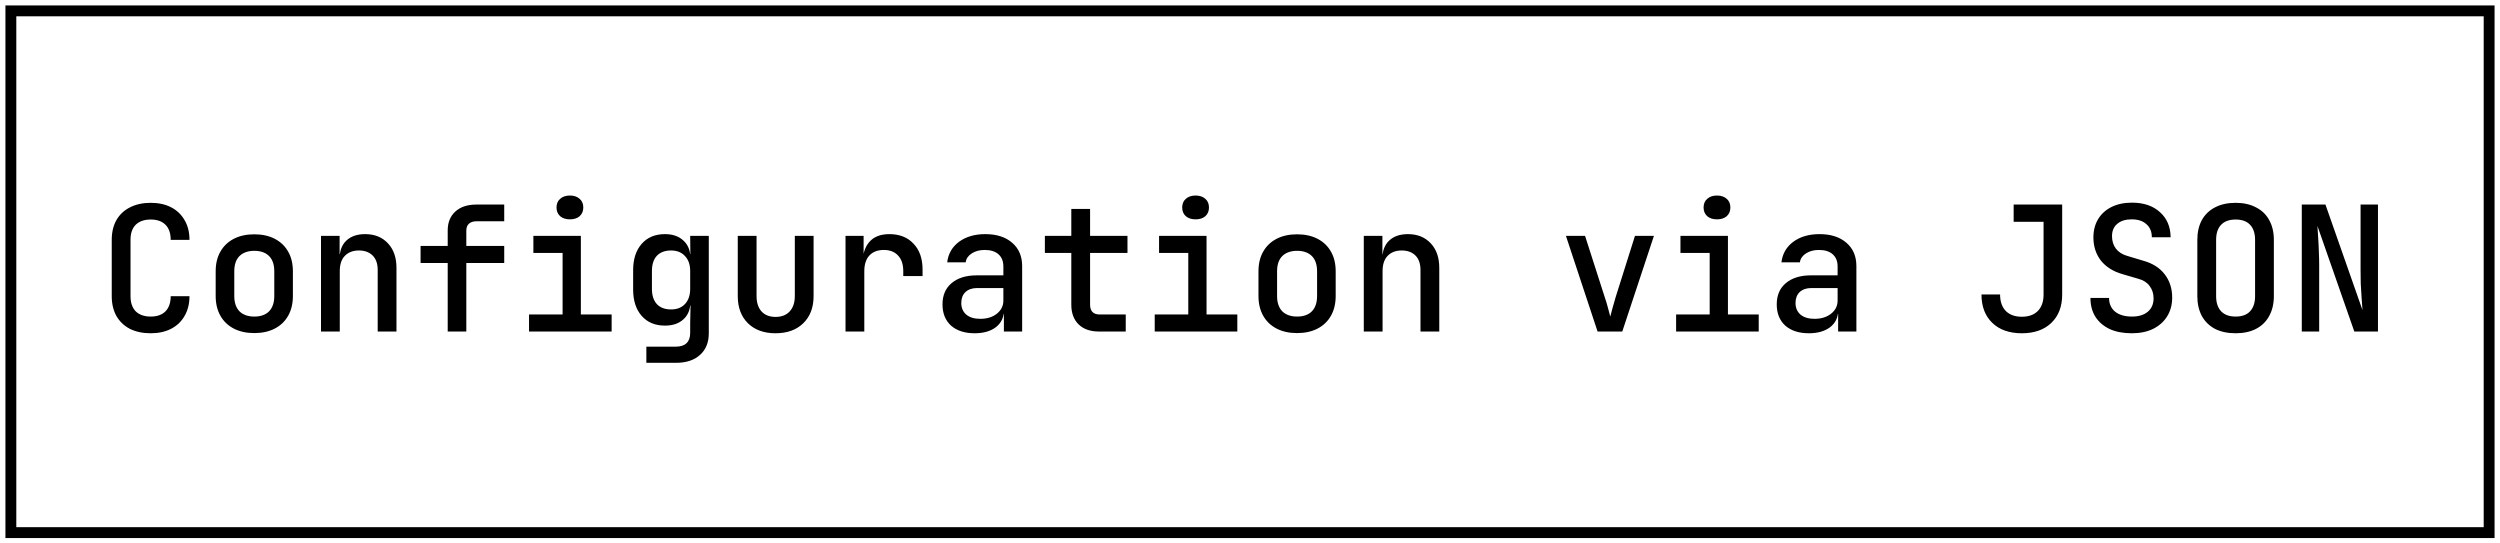
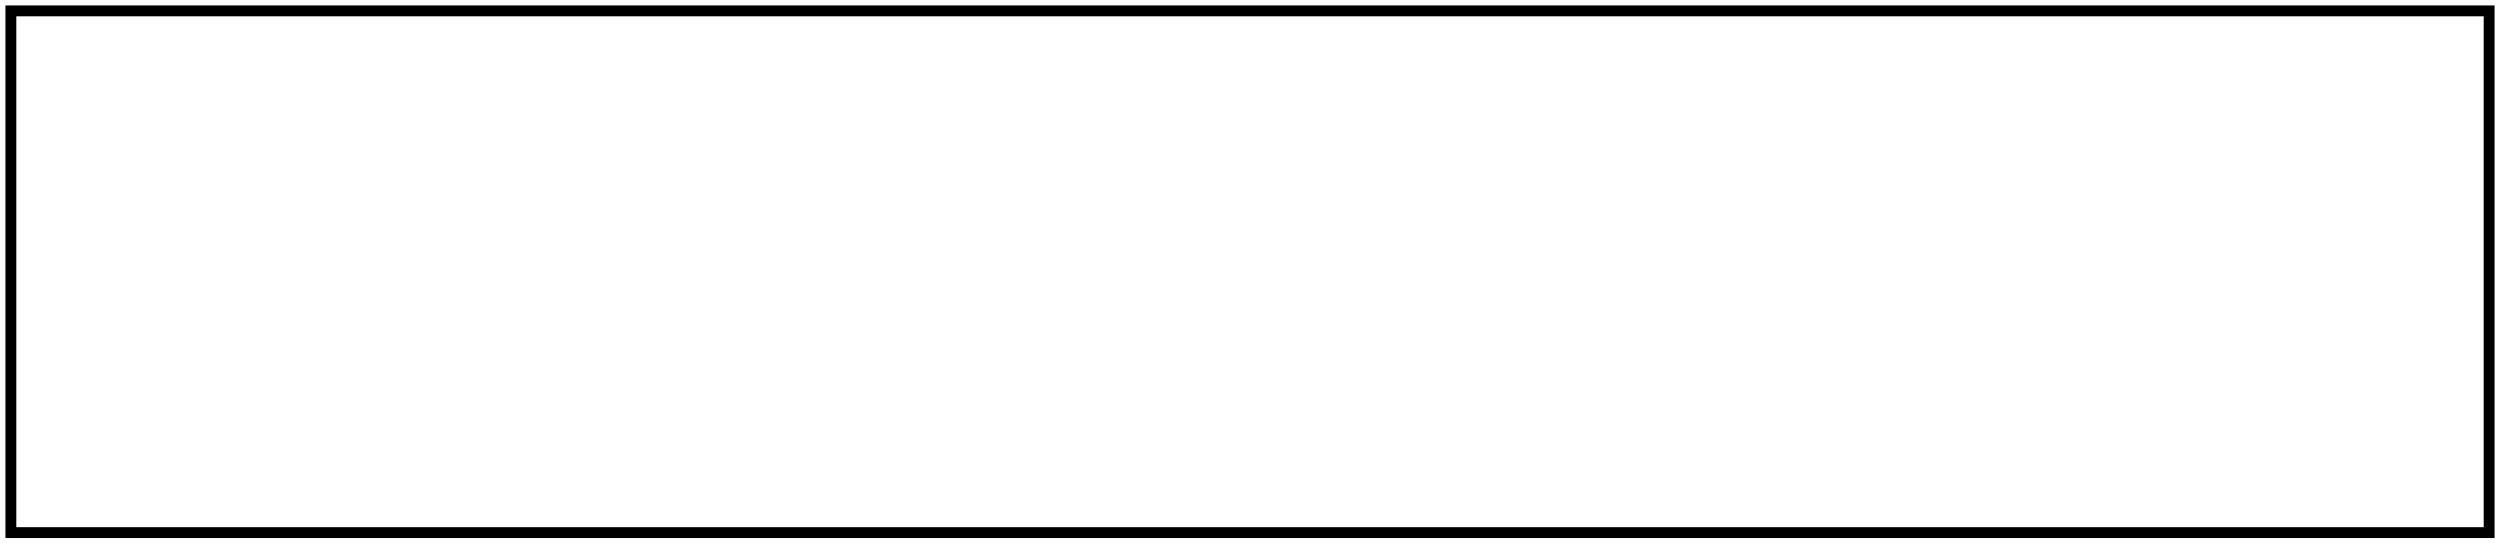
<svg xmlns="http://www.w3.org/2000/svg" width="230" height="50" viewBox="0 0 230 50" fill="none">
  <rect x="1" y="1" width="228" height="48" stroke="black" />
-   <path d="M13.864 30.66C13.139 30.66 12.504 30.527 11.96 30.26C11.427 29.983 11.011 29.588 10.712 29.076C10.424 28.553 10.28 27.945 10.28 27.252V22.068C10.28 21.364 10.424 20.756 10.712 20.244C11.011 19.732 11.427 19.343 11.96 19.076C12.504 18.799 13.139 18.66 13.864 18.66C14.589 18.66 15.219 18.799 15.752 19.076C16.285 19.353 16.696 19.748 16.984 20.26C17.283 20.761 17.432 21.364 17.432 22.068H15.704C15.704 21.46 15.544 20.996 15.224 20.676C14.904 20.356 14.451 20.196 13.864 20.196C13.277 20.196 12.819 20.356 12.488 20.676C12.168 20.996 12.008 21.455 12.008 22.052V27.252C12.008 27.849 12.168 28.313 12.488 28.644C12.819 28.964 13.277 29.124 13.864 29.124C14.451 29.124 14.904 28.964 15.224 28.644C15.544 28.313 15.704 27.849 15.704 27.252H17.432C17.432 27.945 17.283 28.548 16.984 29.06C16.696 29.572 16.285 29.967 15.752 30.244C15.219 30.521 14.589 30.66 13.864 30.66ZM23.394 30.644C22.668 30.644 22.039 30.505 21.506 30.228C20.972 29.951 20.562 29.556 20.274 29.044C19.986 28.532 19.842 27.929 19.842 27.236V24.964C19.842 24.26 19.986 23.657 20.274 23.156C20.562 22.644 20.972 22.249 21.506 21.972C22.039 21.695 22.668 21.556 23.394 21.556C24.119 21.556 24.748 21.695 25.282 21.972C25.815 22.249 26.226 22.644 26.514 23.156C26.802 23.657 26.946 24.26 26.946 24.964V27.236C26.946 27.929 26.802 28.532 26.514 29.044C26.226 29.556 25.815 29.951 25.282 30.228C24.748 30.505 24.119 30.644 23.394 30.644ZM23.394 29.124C23.98 29.124 24.434 28.964 24.754 28.644C25.074 28.313 25.234 27.844 25.234 27.236V24.964C25.234 24.345 25.074 23.876 24.754 23.556C24.434 23.236 23.98 23.076 23.394 23.076C22.818 23.076 22.364 23.236 22.034 23.556C21.714 23.876 21.554 24.345 21.554 24.964V27.236C21.554 27.844 21.714 28.313 22.034 28.644C22.364 28.964 22.818 29.124 23.394 29.124ZM29.532 30.5V21.7H31.244V23.38H31.66L31.244 23.78C31.244 23.076 31.451 22.527 31.867 22.132C32.283 21.737 32.859 21.54 33.596 21.54C34.47 21.54 35.169 21.823 35.691 22.388C36.214 22.943 36.475 23.695 36.475 24.644V30.5H34.748V24.836C34.748 24.26 34.593 23.817 34.283 23.508C33.974 23.199 33.553 23.044 33.02 23.044C32.475 23.044 32.044 23.209 31.724 23.54C31.414 23.86 31.259 24.329 31.259 24.948V30.5H29.532ZM41.189 30.5V24.196H38.693V22.628H41.189V21.204C41.189 20.468 41.424 19.887 41.893 19.46C42.363 19.033 43.003 18.82 43.813 18.82H46.389V20.356H43.845C43.547 20.356 43.312 20.431 43.141 20.58C42.981 20.729 42.901 20.943 42.901 21.22V22.628H46.389V24.196H42.901V30.5H41.189ZM48.671 30.5V28.932H51.759V23.268H49.071V21.7H53.439V28.932H56.271V30.5H48.671ZM52.431 20.18C52.058 20.18 51.759 20.084 51.535 19.892C51.311 19.689 51.199 19.423 51.199 19.092C51.199 18.751 51.311 18.484 51.535 18.292C51.759 18.089 52.058 17.988 52.431 17.988C52.804 17.988 53.103 18.089 53.327 18.292C53.551 18.484 53.663 18.751 53.663 19.092C53.663 19.423 53.551 19.689 53.327 19.892C53.103 20.084 52.804 20.18 52.431 20.18ZM59.465 33.38V31.892H62.169C62.617 31.892 62.947 31.785 63.161 31.572C63.385 31.359 63.497 31.044 63.497 30.628V29.748L63.529 28.116H63.161L63.513 27.796C63.513 28.468 63.299 28.996 62.873 29.38C62.457 29.764 61.891 29.956 61.177 29.956C60.27 29.956 59.555 29.657 59.033 29.06C58.51 28.463 58.249 27.657 58.249 26.644V24.852C58.249 23.839 58.51 23.033 59.033 22.436C59.555 21.839 60.27 21.54 61.177 21.54C61.891 21.54 62.457 21.737 62.873 22.132C63.299 22.516 63.513 23.044 63.513 23.716L63.161 23.38H63.513L63.497 21.7H65.209V30.66C65.209 31.503 64.942 32.164 64.409 32.644C63.875 33.135 63.134 33.38 62.185 33.38H59.465ZM61.737 28.468C62.281 28.468 62.707 28.303 63.017 27.972C63.337 27.631 63.497 27.161 63.497 26.564V24.948C63.497 24.351 63.337 23.887 63.017 23.556C62.707 23.215 62.281 23.044 61.737 23.044C61.171 23.044 60.734 23.209 60.425 23.54C60.126 23.86 59.977 24.329 59.977 24.948V26.564C59.977 27.172 60.126 27.641 60.425 27.972C60.734 28.303 61.171 28.468 61.737 28.468ZM71.347 30.66C70.29 30.66 69.448 30.356 68.819 29.748C68.189 29.129 67.874 28.292 67.874 27.236V21.7H69.603V27.236C69.603 27.844 69.757 28.319 70.067 28.66C70.376 28.991 70.802 29.156 71.347 29.156C71.901 29.156 72.333 28.991 72.642 28.66C72.963 28.319 73.123 27.844 73.123 27.236V21.7H74.85V27.236C74.85 28.292 74.531 29.129 73.891 29.748C73.261 30.356 72.413 30.66 71.347 30.66ZM77.788 30.5V21.7H79.452V23.38H79.868L79.34 24.42C79.34 23.471 79.548 22.756 79.964 22.276C80.38 21.785 80.999 21.54 81.82 21.54C82.759 21.54 83.5 21.833 84.044 22.42C84.599 22.996 84.876 23.791 84.876 24.804V25.396H83.1V24.948C83.1 24.319 82.94 23.839 82.62 23.508C82.311 23.167 81.874 22.996 81.308 22.996C80.743 22.996 80.3 23.167 79.98 23.508C79.671 23.849 79.516 24.329 79.516 24.948V30.5H77.788ZM89.67 30.66C88.753 30.66 88.027 30.425 87.494 29.956C86.971 29.476 86.71 28.825 86.71 28.004C86.71 27.172 86.987 26.521 87.542 26.052C88.107 25.572 88.881 25.332 89.862 25.332H92.31V24.516C92.31 24.036 92.161 23.663 91.862 23.396C91.563 23.129 91.142 22.996 90.598 22.996C90.118 22.996 89.718 23.103 89.398 23.316C89.078 23.519 88.891 23.791 88.838 24.132H87.142C87.238 23.343 87.601 22.713 88.23 22.244C88.87 21.775 89.675 21.54 90.646 21.54C91.691 21.54 92.518 21.807 93.126 22.34C93.734 22.863 94.038 23.577 94.038 24.484V30.5H92.358V28.884H92.07L92.358 28.564C92.358 29.204 92.113 29.716 91.622 30.1C91.131 30.473 90.481 30.66 89.67 30.66ZM90.182 29.332C90.801 29.332 91.307 29.177 91.702 28.868C92.107 28.548 92.31 28.143 92.31 27.652V26.5H89.894C89.446 26.5 89.089 26.623 88.822 26.868C88.566 27.113 88.438 27.449 88.438 27.876C88.438 28.324 88.593 28.681 88.902 28.948C89.211 29.204 89.638 29.332 90.182 29.332ZM101.104 30.5C100.304 30.5 99.68 30.281 99.232 29.844C98.784 29.407 98.56 28.799 98.56 28.02V23.268H96.128V21.7H98.56V19.22H100.288V21.7H103.728V23.268H100.288V28.02C100.288 28.628 100.581 28.932 101.168 28.932H103.568V30.5H101.104ZM106.234 30.5V28.932H109.322V23.268H106.634V21.7H111.002V28.932H113.834V30.5H106.234ZM109.994 20.18C109.62 20.18 109.322 20.084 109.098 19.892C108.874 19.689 108.762 19.423 108.762 19.092C108.762 18.751 108.874 18.484 109.098 18.292C109.322 18.089 109.62 17.988 109.994 17.988C110.367 17.988 110.666 18.089 110.89 18.292C111.114 18.484 111.226 18.751 111.226 19.092C111.226 19.423 111.114 19.689 110.89 19.892C110.666 20.084 110.367 20.18 109.994 20.18ZM119.331 30.644C118.606 30.644 117.977 30.505 117.443 30.228C116.91 29.951 116.499 29.556 116.211 29.044C115.923 28.532 115.779 27.929 115.779 27.236V24.964C115.779 24.26 115.923 23.657 116.211 23.156C116.499 22.644 116.91 22.249 117.443 21.972C117.977 21.695 118.606 21.556 119.331 21.556C120.057 21.556 120.686 21.695 121.219 21.972C121.753 22.249 122.163 22.644 122.451 23.156C122.739 23.657 122.883 24.26 122.883 24.964V27.236C122.883 27.929 122.739 28.532 122.451 29.044C122.163 29.556 121.753 29.951 121.219 30.228C120.686 30.505 120.057 30.644 119.331 30.644ZM119.331 29.124C119.918 29.124 120.371 28.964 120.691 28.644C121.011 28.313 121.171 27.844 121.171 27.236V24.964C121.171 24.345 121.011 23.876 120.691 23.556C120.371 23.236 119.918 23.076 119.331 23.076C118.755 23.076 118.302 23.236 117.971 23.556C117.651 23.876 117.491 24.345 117.491 24.964V27.236C117.491 27.844 117.651 28.313 117.971 28.644C118.302 28.964 118.755 29.124 119.331 29.124ZM125.469 30.5V21.7H127.181V23.38H127.597L127.181 23.78C127.181 23.076 127.389 22.527 127.805 22.132C128.221 21.737 128.797 21.54 129.533 21.54C130.408 21.54 131.106 21.823 131.629 22.388C132.152 22.943 132.413 23.695 132.413 24.644V30.5H130.685V24.836C130.685 24.26 130.53 23.817 130.221 23.508C129.912 23.199 129.49 23.044 128.957 23.044C128.413 23.044 127.981 23.209 127.661 23.54C127.352 23.86 127.197 24.329 127.197 24.948V30.5H125.469ZM146.977 30.5L144.065 21.7H145.825L147.633 27.332C147.75 27.663 147.851 27.999 147.937 28.34C148.033 28.671 148.102 28.932 148.145 29.124C148.198 28.932 148.267 28.671 148.353 28.34C148.449 27.999 148.545 27.663 148.641 27.332L150.417 21.7H152.161L149.249 30.5H146.977ZM154.202 30.5V28.932H157.29V23.268H154.602V21.7H158.97V28.932H161.802V30.5H154.202ZM157.962 20.18C157.589 20.18 157.29 20.084 157.066 19.892C156.842 19.689 156.73 19.423 156.73 19.092C156.73 18.751 156.842 18.484 157.066 18.292C157.29 18.089 157.589 17.988 157.962 17.988C158.336 17.988 158.634 18.089 158.858 18.292C159.082 18.484 159.194 18.751 159.194 19.092C159.194 19.423 159.082 19.689 158.858 19.892C158.634 20.084 158.336 20.18 157.962 20.18ZM166.42 30.66C165.503 30.66 164.777 30.425 164.244 29.956C163.721 29.476 163.46 28.825 163.46 28.004C163.46 27.172 163.737 26.521 164.292 26.052C164.857 25.572 165.631 25.332 166.612 25.332H169.06V24.516C169.06 24.036 168.911 23.663 168.612 23.396C168.313 23.129 167.892 22.996 167.348 22.996C166.868 22.996 166.468 23.103 166.148 23.316C165.828 23.519 165.641 23.791 165.588 24.132H163.892C163.988 23.343 164.351 22.713 164.98 22.244C165.62 21.775 166.425 21.54 167.396 21.54C168.441 21.54 169.268 21.807 169.876 22.34C170.484 22.863 170.788 23.577 170.788 24.484V30.5H169.108V28.884H168.82L169.108 28.564C169.108 29.204 168.863 29.716 168.372 30.1C167.881 30.473 167.231 30.66 166.42 30.66ZM166.932 29.332C167.551 29.332 168.057 29.177 168.452 28.868C168.857 28.548 169.06 28.143 169.06 27.652V26.5H166.644C166.196 26.5 165.839 26.623 165.572 26.868C165.316 27.113 165.188 27.449 165.188 27.876C165.188 28.324 165.343 28.681 165.652 28.948C165.961 29.204 166.388 29.332 166.932 29.332ZM186.008 30.66C184.856 30.66 183.949 30.34 183.288 29.7C182.626 29.06 182.296 28.191 182.296 27.092H184.008C184.008 27.743 184.184 28.249 184.536 28.612C184.888 28.964 185.378 29.14 186.008 29.14C186.637 29.14 187.128 28.964 187.48 28.612C187.832 28.249 188.008 27.748 188.008 27.108V20.404H185.256V18.82H189.72V27.108C189.72 28.207 189.384 29.076 188.712 29.716C188.05 30.345 187.149 30.66 186.008 30.66ZM196.129 30.66C195.34 30.66 194.663 30.532 194.097 30.276C193.532 30.009 193.095 29.636 192.785 29.156C192.476 28.665 192.321 28.084 192.321 27.412H194.033C194.033 27.945 194.22 28.367 194.593 28.676C194.967 28.975 195.484 29.124 196.145 29.124C196.764 29.124 197.249 28.975 197.601 28.676C197.953 28.377 198.129 27.967 198.129 27.444C198.129 27.007 198.007 26.628 197.761 26.308C197.527 25.988 197.185 25.769 196.737 25.652L195.265 25.22C194.412 24.975 193.751 24.559 193.281 23.972C192.823 23.375 192.593 22.665 192.593 21.844C192.593 21.204 192.737 20.644 193.025 20.164C193.313 19.684 193.724 19.311 194.257 19.044C194.791 18.777 195.42 18.644 196.145 18.644C197.212 18.644 198.065 18.932 198.705 19.508C199.356 20.084 199.687 20.857 199.697 21.828H197.969C197.969 21.316 197.804 20.916 197.473 20.628C197.153 20.329 196.7 20.18 196.113 20.18C195.548 20.18 195.105 20.319 194.785 20.596C194.465 20.863 194.305 21.241 194.305 21.732C194.305 22.169 194.423 22.548 194.657 22.868C194.903 23.188 195.249 23.412 195.697 23.54L197.185 23.988C198.039 24.223 198.695 24.639 199.153 25.236C199.612 25.833 199.841 26.548 199.841 27.38C199.841 28.031 199.687 28.607 199.377 29.108C199.068 29.599 198.636 29.983 198.081 30.26C197.527 30.527 196.876 30.66 196.129 30.66ZM205.675 30.66C204.95 30.66 204.32 30.527 203.787 30.26C203.264 29.983 202.859 29.588 202.571 29.076C202.294 28.553 202.155 27.945 202.155 27.252V22.068C202.155 21.364 202.294 20.756 202.571 20.244C202.859 19.732 203.264 19.343 203.787 19.076C204.32 18.799 204.95 18.66 205.675 18.66C206.4 18.66 207.024 18.799 207.547 19.076C208.08 19.343 208.486 19.732 208.763 20.244C209.051 20.756 209.195 21.359 209.195 22.052V27.252C209.195 27.945 209.051 28.553 208.763 29.076C208.486 29.588 208.08 29.983 207.547 30.26C207.024 30.527 206.4 30.66 205.675 30.66ZM205.675 29.124C206.262 29.124 206.704 28.964 207.003 28.644C207.312 28.313 207.467 27.849 207.467 27.252V22.068C207.467 21.46 207.312 20.996 207.003 20.676C206.704 20.356 206.262 20.196 205.675 20.196C205.099 20.196 204.656 20.356 204.347 20.676C204.038 20.996 203.883 21.46 203.883 22.068V27.252C203.883 27.849 204.038 28.313 204.347 28.644C204.656 28.964 205.099 29.124 205.675 29.124ZM211.765 30.5V18.82H213.941L217.349 28.532C217.327 28.223 217.301 27.855 217.269 27.428C217.237 27.001 217.21 26.559 217.189 26.1C217.178 25.641 217.173 25.225 217.173 24.852V18.82H218.773V30.5H216.597L213.205 20.788C213.226 21.065 213.247 21.412 213.269 21.828C213.301 22.244 213.322 22.676 213.333 23.124C213.354 23.572 213.365 23.988 213.365 24.372V30.5H211.765Z" fill="black" />
</svg>